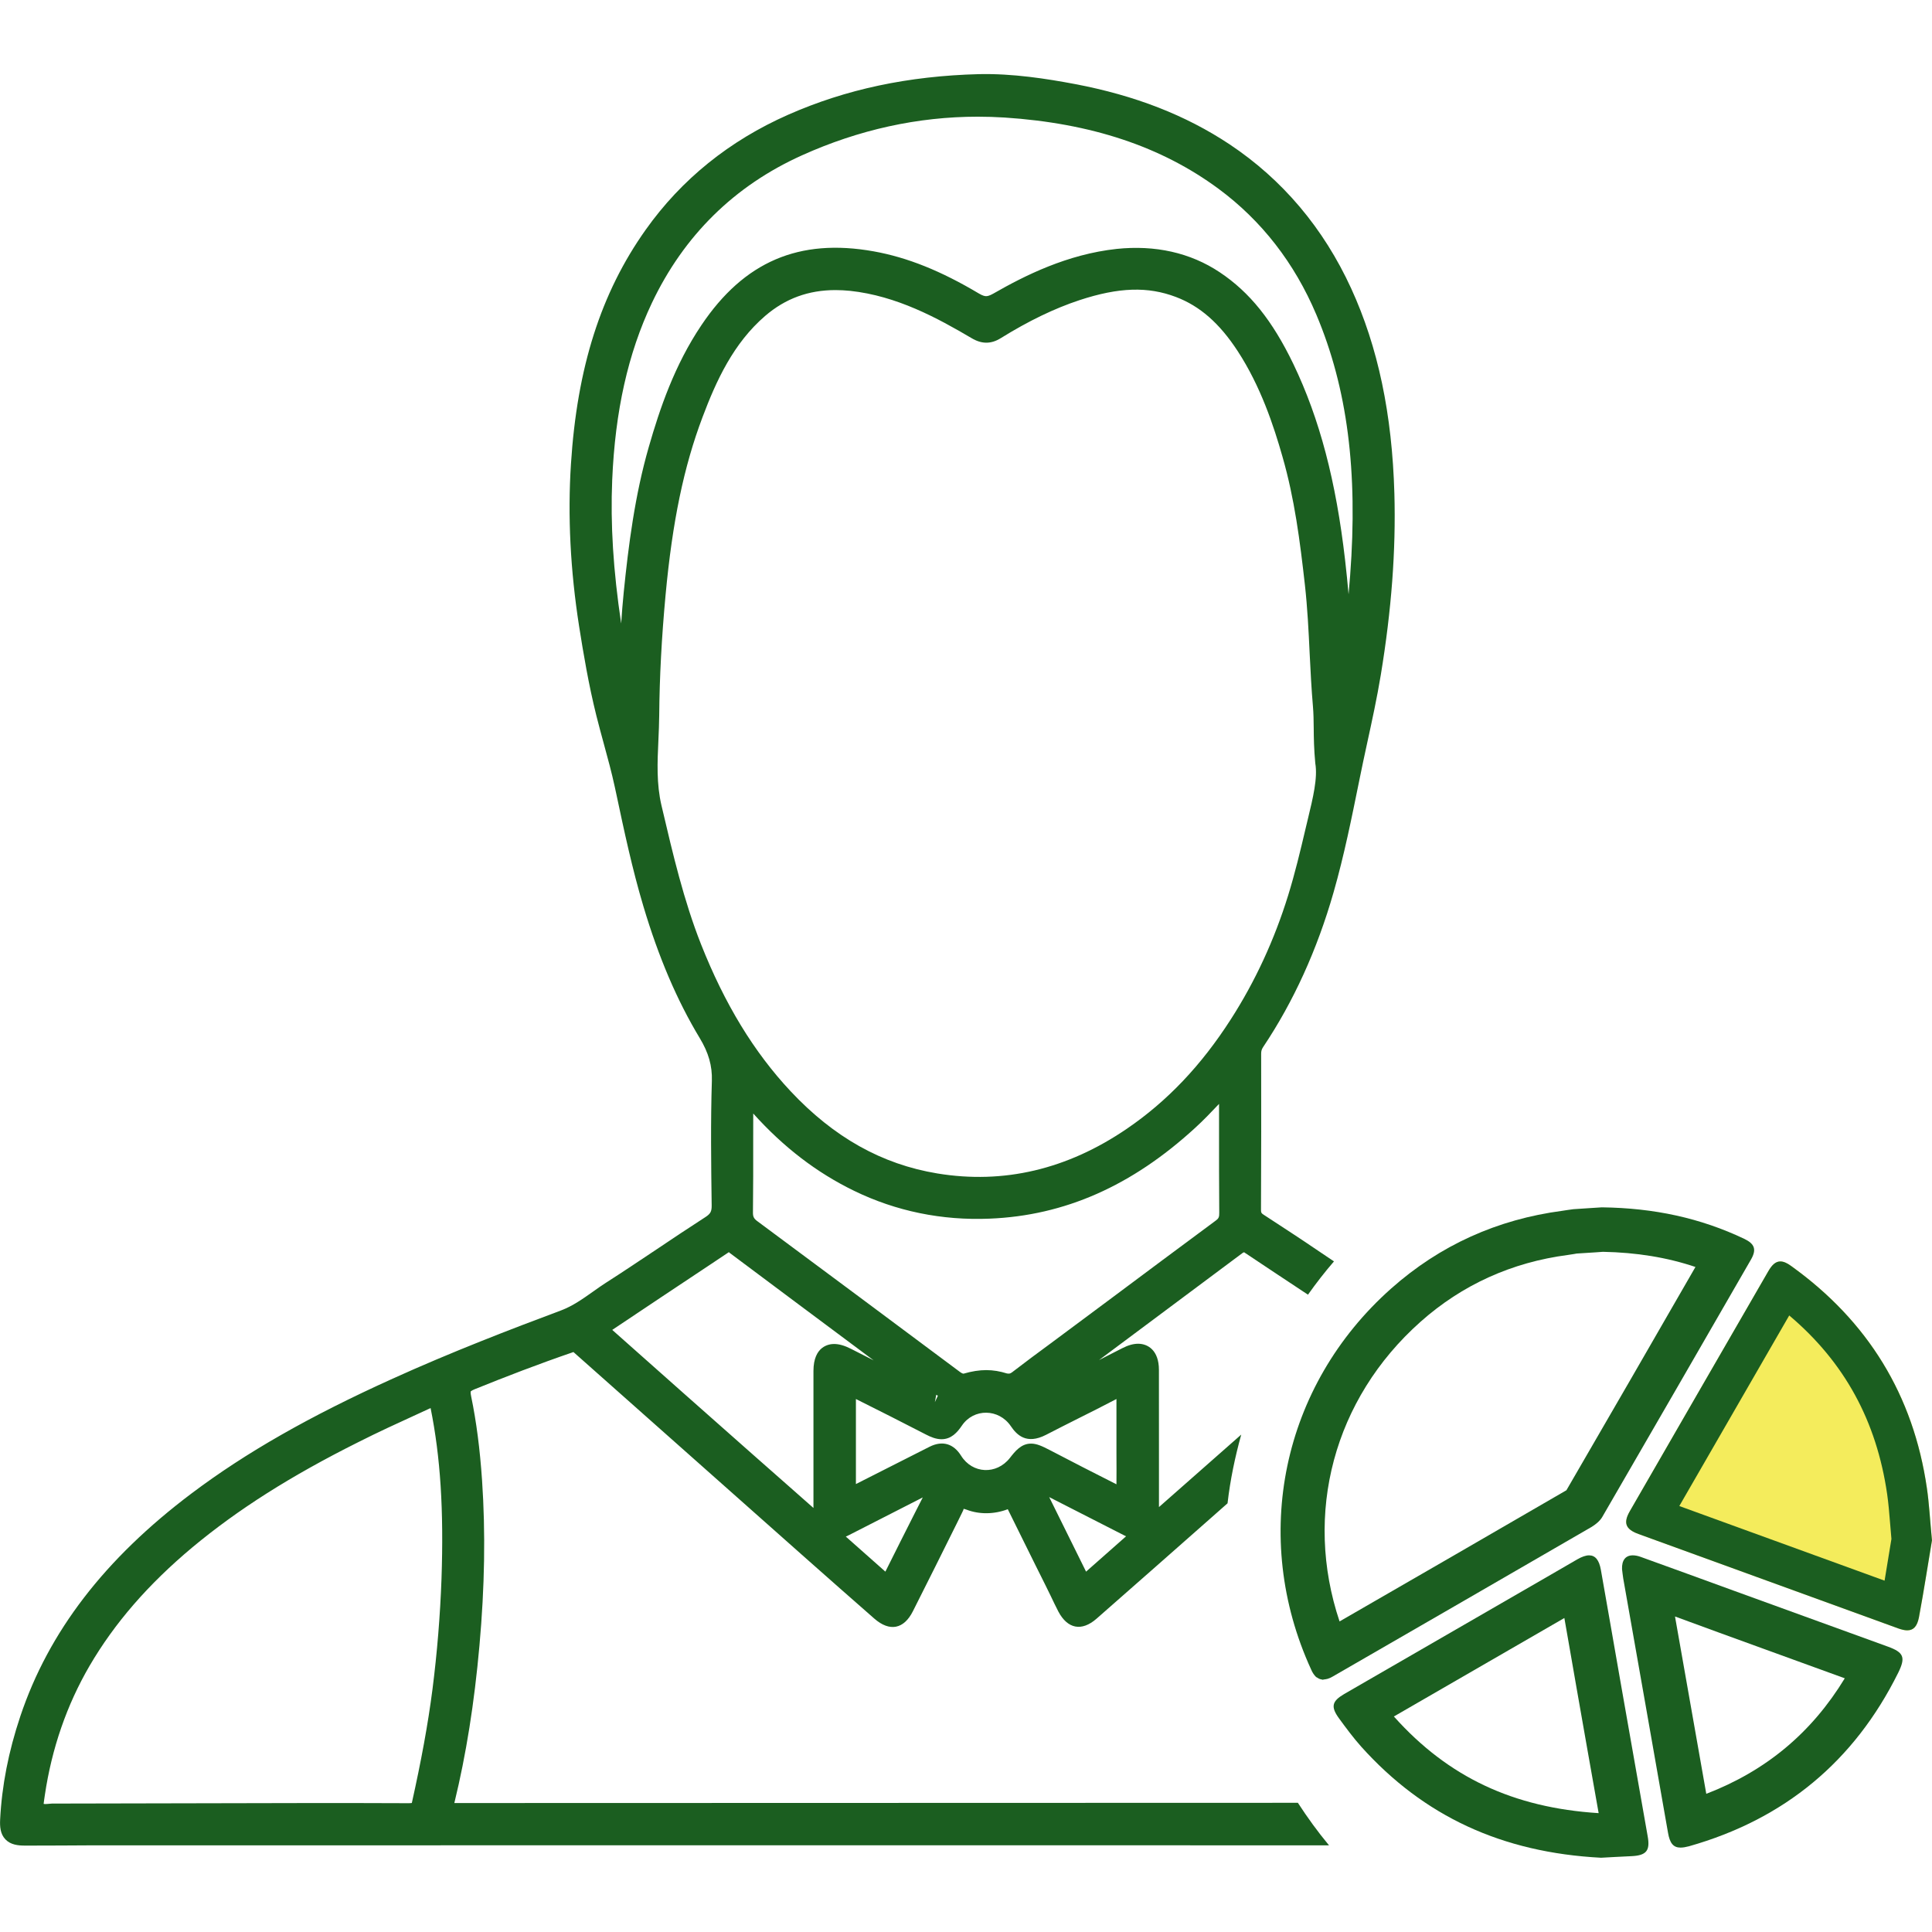
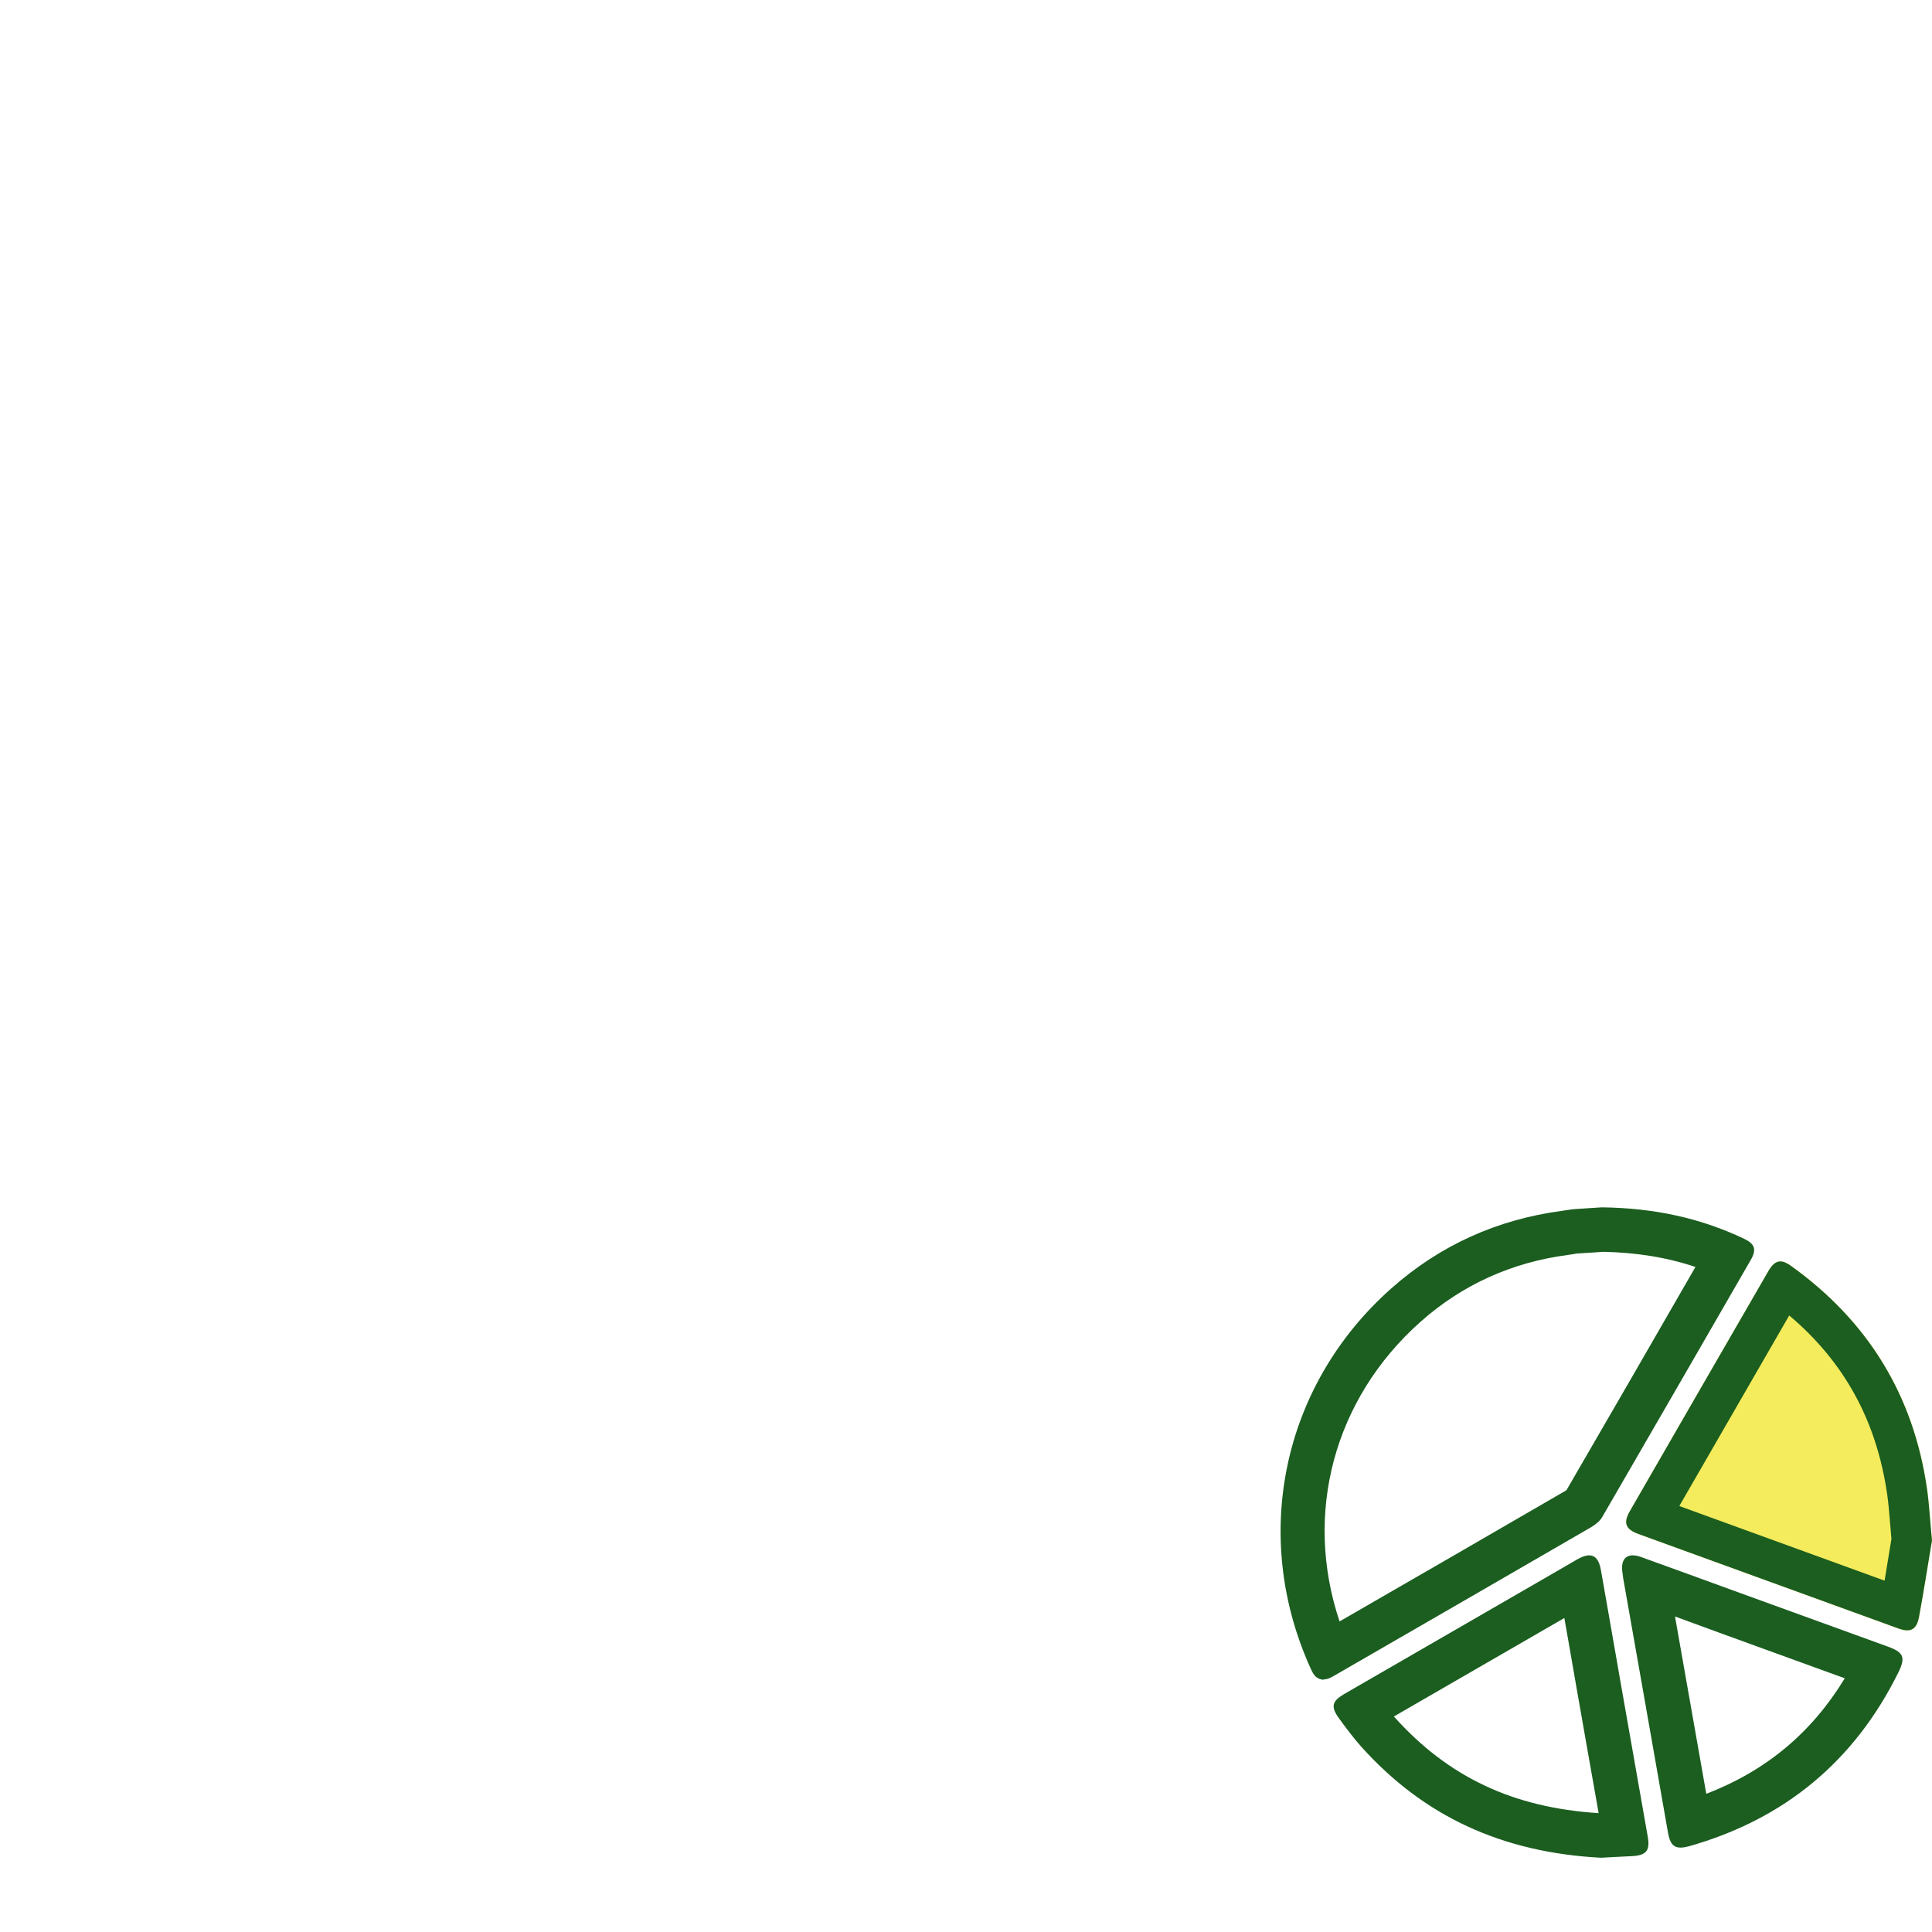
<svg xmlns="http://www.w3.org/2000/svg" version="1.1" id="Layer_1" x="0px" y="0px" width="48px" height="48px" viewBox="0 0 48 48" enable-background="new 0 0 48 48" xml:space="preserve">
  <path fill="#F4EC5C" d="M48,38.27c-0.09,0.532-0.196,1.229-0.324,1.915c-0.062,0.312-0.216,0.382-0.515,0.272  c-2.151-0.78-4.303-1.563-6.452-2.345c-0.324-0.118-0.384-0.277-0.213-0.571c1.145-1.986,2.288-3.971,3.437-5.956  c0.159-0.278,0.314-0.316,0.571-0.131c1.903,1.368,3.036,3.205,3.371,5.525C47.929,37.349,47.948,37.726,48,38.27z" />
  <g>
    <g>
      <path fill="none" d="M25.988,35.648c-0.487,0.25-0.727,0.002-0.875-0.217c-0.299-0.438-0.922-0.445-1.216-0.011    c-0.113,0.166-0.261,0.337-0.506,0.337c-0.138,0-0.271-0.059-0.383-0.115c-0.58-0.299-1.161-0.593-1.743-0.884    c-0.001,0.705-0.001,1.41,0,2.113l1.83-0.927c0.32-0.16,0.594-0.078,0.783,0.223c0.284,0.45,0.88,0.477,1.211,0.057    c0.132-0.168,0.281-0.358,0.527-0.358c0.146,0,0.284,0.067,0.466,0.161c0.549,0.287,1.104,0.57,1.656,0.85    c0.002-0.25,0.002-0.498,0-0.746v-1.373c-0.316,0.166-0.635,0.326-0.953,0.485C26.521,35.377,26.254,35.512,25.988,35.648z" />
      <path fill="none" d="M23.261,34.652l-0.034,0.183l0,0l0.074-0.158C23.287,34.669,23.273,34.661,23.261,34.652z" />
      <path fill="none" d="M26.98,39.048c0.334-0.294,0.664-0.587,0.994-0.878c-0.014-0.007-0.026-0.016-0.041-0.021    c-0.623-0.316-1.246-0.635-1.869-0.951L26.98,39.048z" />
      <path fill="none" d="M30.289,27.428c-0.189,0.201-0.387,0.407-0.594,0.598c-1.572,1.44-3.244,2.178-5.107,2.252    c-1.181,0.05-2.321-0.184-3.367-0.691c-0.927-0.45-1.75-1.08-2.505-1.92l-0.001,0.667c0,0.597,0.001,1.19-0.006,1.787    c-0.001,0.108,0.023,0.157,0.113,0.224c1.678,1.244,3.354,2.492,5.028,3.741c0.06,0.044,0.083,0.044,0.092,0.044    c0.411-0.119,0.731-0.113,1.076-0.005c0.056,0.008,0.078,0.008,0.125-0.028c0.317-0.242,0.639-0.479,0.959-0.717l1.463-1.088    c0.881-0.657,1.763-1.313,2.645-1.967c0.064-0.049,0.087-0.082,0.086-0.193c-0.006-0.701-0.005-1.404-0.005-2.105L30.289,27.428    L30.289,27.428z" />
      <path fill="none" d="M21.013,38.176c0.328,0.29,0.656,0.58,0.983,0.871c0.252-0.507,0.493-0.982,0.733-1.459l0.194-0.385    c-0.611,0.311-1.223,0.621-1.833,0.936C21.065,38.15,21.039,38.165,21.013,38.176z" />
      <path fill="none" d="M21.708,6.245c0.837,0.15,1.668,0.483,2.614,1.048C24.42,7.352,24.47,7.358,24.5,7.358    c0.029,0,0.08-0.007,0.178-0.063c0.781-0.448,1.836-0.978,3.067-1.111c0.946-0.1,1.821,0.09,2.56,0.581    c0.744,0.496,1.309,1.199,1.829,2.28c0.651,1.356,1.06,2.905,1.285,4.874c0.031,0.281,0.062,0.563,0.086,0.845    c0.015-0.158,0.028-0.314,0.039-0.467c0.196-2.593-0.069-4.653-0.84-6.48c-0.543-1.284-1.358-2.336-2.429-3.126    c-1.422-1.05-3.162-1.629-5.316-1.771c-0.225-0.014-0.445-0.021-0.668-0.021c-1.484,0-2.954,0.323-4.366,0.96    c-1.679,0.756-2.933,1.991-3.73,3.67c-0.592,1.247-0.914,2.686-0.985,4.397c-0.046,1.098,0.026,2.252,0.223,3.565    c0.017-0.258,0.037-0.517,0.063-0.773c0.119-1.167,0.276-2.412,0.625-3.623c0.269-0.934,0.635-2.023,1.306-3.019    C18.486,6.5,19.853,5.912,21.708,6.245z" />
-       <path fill="none" d="M27.245,40.221c-0.372,0.325-0.724,0.25-0.948-0.178c-0.066-0.131-0.132-0.264-0.195-0.396    c-0.043-0.094-0.088-0.187-0.135-0.277l-0.238-0.479c-0.23-0.464-0.461-0.927-0.689-1.391c-0.339,0.129-0.71,0.132-1.022,0.012    c-0.05-0.021-0.074-0.021-0.078-0.021c0.01,0.005-0.02,0.063-0.04,0.104l-0.106,0.215c-0.369,0.742-0.738,1.483-1.112,2.225    c-0.222,0.438-0.574,0.52-0.96,0.18c-0.57-0.501-1.141-1.001-1.708-1.505c-1.922-1.705-3.843-3.411-5.765-5.116    c-0.872,0.299-1.684,0.612-2.454,0.924c-0.082,0.032-0.098,0.056-0.098,0.056s-0.01,0.024,0.011,0.124    c0.129,0.623,0.218,1.307,0.271,2.089c0.086,1.291,0.065,2.632-0.065,4.098c-0.128,1.435-0.332,2.71-0.621,3.901    c-0.001,0.004-0.002,0.009-0.003,0.013c0.003,0,0.007,0,0.01,0l20.945-0.002c-1.15-1.763-1.826-3.864-1.826-6.128    c0-0.443,0.032-0.881,0.083-1.313l-0.396,0.35C29.152,38.543,28.2,39.384,27.245,40.221z" />
      <path fill="none" d="M30.859,31.143c-1.186,0.887-2.369,1.77-3.555,2.652c0.191-0.098,0.385-0.195,0.576-0.294    c0.146-0.075,0.276-0.112,0.396-0.112c0.248,0,0.516,0.17,0.517,0.646l0.001,2.297c0,0.372,0,0.744,0,1.116    c0.684-0.604,1.363-1.203,2.044-1.802c0.353-1.265,0.917-2.436,1.658-3.478c-0.524-0.349-1.049-0.692-1.571-1.043    C30.912,31.107,30.896,31.114,30.859,31.143z" />
      <path fill="none" d="M23.289,29.154c1.648,0.271,3.23-0.103,4.708-1.11c1.002-0.683,1.849-1.571,2.584-2.72    c0.603-0.938,1.081-1.972,1.423-3.076c0.17-0.549,0.303-1.104,0.436-1.671l0.056-0.234c0.126-0.522,0.243-1.015,0.183-1.38    c-0.033-0.35-0.037-0.627-0.039-0.872c-0.002-0.189-0.004-0.363-0.019-0.537c-0.038-0.44-0.06-0.881-0.082-1.323    c-0.026-0.558-0.056-1.136-0.118-1.699c-0.122-1.084-0.256-2.143-0.559-3.192c-0.219-0.76-0.541-1.744-1.111-2.617    c-0.452-0.693-0.939-1.12-1.535-1.345c-0.695-0.263-1.408-0.244-2.395,0.079C26.2,7.662,25.561,7.97,24.866,8.4    c-0.24,0.151-0.473,0.152-0.724,0.003c-0.855-0.504-1.865-1.054-3.021-1.177c-0.123-0.012-0.244-0.019-0.363-0.019    c-0.672,0-1.243,0.209-1.746,0.64c-0.792,0.68-1.216,1.611-1.558,2.517c-0.465,1.231-0.748,2.592-0.918,4.417    c-0.099,1.066-0.15,2.044-0.158,2.989c-0.002,0.204-0.011,0.41-0.02,0.614c-0.025,0.562-0.049,1.091,0.076,1.627l0.02,0.084    c0.263,1.122,0.534,2.28,0.964,3.368c0.585,1.48,1.313,2.676,2.224,3.648C20.718,28.26,21.91,28.93,23.289,29.154z" />
      <path fill="none" d="M10.382,35.127c-0.497,0.229-0.994,0.455-1.482,0.702c-1.682,0.843-2.99,1.673-4.118,2.612    c-1.1,0.918-1.937,1.883-2.558,2.947c-0.563,0.969-0.937,2.049-1.109,3.209c-0.013,0.082-0.024,0.16-0.03,0.217    c0.037,0.013,0.126-0.002,0.21-0.006l0.104-0.002l6.331-0.012c0.81,0,1.62,0,2.43,0.004l0,0c0.056,0,0.072-0.006,0.073-0.006    c0.232-1.041,0.401-1.954,0.513-2.825c0.116-0.909,0.191-1.833,0.224-2.743c0.059-1.707-0.024-3.021-0.27-4.244L10.382,35.127z" />
      <path fill="none" d="M19.739,37.05c0.157,0.14,0.313,0.277,0.47,0.415c-0.001-0.41,0-0.822,0-1.232v-2.172    c0.001-0.623,0.392-0.67,0.512-0.67c0.124,0,0.261,0.039,0.42,0.12c0.188,0.097,0.375,0.192,0.564,0.287l-0.165-0.123    c-1.14-0.85-2.279-1.698-3.416-2.55l-0.014-0.016c-0.302,0.203-0.567,0.377-0.833,0.555l-0.863,0.574    c-0.4,0.268-0.801,0.535-1.203,0.801c1.168,1.04,2.312,2.053,3.458,3.064L19.739,37.05z" />
-       <path fill="#1B5E20" d="M11.298,44.796c-0.003,0-0.007,0-0.01,0c0.001-0.004,0.002-0.009,0.003-0.013    c0.29-1.191,0.493-2.467,0.621-3.901c0.131-1.466,0.152-2.807,0.065-4.098c-0.053-0.782-0.142-1.466-0.271-2.089    c-0.021-0.1-0.011-0.125-0.011-0.125s0.016-0.021,0.098-0.055c0.771-0.312,1.582-0.625,2.454-0.924    c1.921,1.705,3.843,3.411,5.765,5.116c0.567,0.504,1.138,1.004,1.708,1.505c0.387,0.339,0.738,0.26,0.96-0.18    c0.374-0.74,0.743-1.481,1.112-2.225l0.106-0.216c0.02-0.04,0.05-0.1,0.04-0.104c0.004,0,0.028,0.001,0.078,0.021    c0.313,0.12,0.684,0.117,1.022-0.012c0.229,0.464,0.459,0.927,0.688,1.391l0.239,0.479c0.046,0.092,0.091,0.185,0.136,0.277    c0.063,0.133,0.127,0.266,0.194,0.396c0.226,0.427,0.576,0.503,0.948,0.177c0.955-0.836,1.906-1.677,2.859-2.517l0.396-0.35    c0.067-0.586,0.187-1.153,0.34-1.707c-0.681,0.599-1.36,1.197-2.044,1.801c0-0.371,0-0.743,0-1.115l-0.001-2.297    c-0.001-0.477-0.269-0.646-0.517-0.646c-0.12,0-0.25,0.037-0.396,0.112c-0.191,0.099-0.385,0.196-0.576,0.294    c1.186-0.884,2.369-1.766,3.555-2.652c0.037-0.027,0.053-0.033,0.066-0.016c0.522,0.35,1.047,0.695,1.571,1.043    c0.203-0.286,0.418-0.563,0.646-0.827c-0.343-0.228-0.685-0.465-1.022-0.685l-0.729-0.477c-0.052-0.035-0.062-0.047-0.062-0.117    c0.007-1.295,0.006-2.588,0.004-3.881c0-0.067,0.013-0.111,0.051-0.168c0.753-1.125,1.341-2.417,1.748-3.841    c0.265-0.925,0.452-1.861,0.636-2.766c0.063-0.316,0.131-0.63,0.199-0.944c0.12-0.55,0.244-1.12,0.338-1.689    c0.268-1.624,0.377-3.098,0.338-4.507c-0.056-1.975-0.406-3.643-1.074-5.099c-0.688-1.499-1.705-2.703-3.023-3.581    c-1.092-0.724-2.346-1.212-3.835-1.495c-0.707-0.133-1.55-0.266-2.392-0.247c-1.752,0.046-3.301,0.375-4.734,1.007    c-1.464,0.646-2.656,1.608-3.545,2.862c-1.111,1.566-1.701,3.415-1.855,5.817c-0.083,1.285-0.015,2.642,0.203,4.034    c0.105,0.667,0.237,1.452,0.428,2.217c0.059,0.237,0.124,0.473,0.188,0.709c0.097,0.353,0.193,0.707,0.27,1.063l0.037,0.171    c0.195,0.919,0.397,1.869,0.673,2.792c0.38,1.274,0.838,2.344,1.4,3.276c0.22,0.364,0.313,0.689,0.302,1.061    c-0.032,1.019-0.019,2.051-0.005,3.097c0.002,0.151-0.029,0.209-0.16,0.293c-0.407,0.263-0.809,0.53-1.21,0.8    c-0.414,0.275-0.828,0.555-1.247,0.822c-0.111,0.072-0.219,0.146-0.327,0.224c-0.263,0.187-0.511,0.361-0.793,0.468    c-1.25,0.467-2.725,1.034-4.19,1.698c-2.059,0.931-3.645,1.835-4.993,2.849c-2.161,1.627-3.552,3.437-4.256,5.537    c-0.295,0.881-0.459,1.724-0.502,2.57c-0.008,0.165,0.001,0.354,0.131,0.489c0.13,0.137,0.318,0.155,0.485,0.155h0.154    c0.244,0,0.487,0,0.731-0.002c0.243-0.002,0.486-0.004,0.728-0.004l22.058-0.002l8.729,0.002    c-0.279-0.336-0.535-0.689-0.774-1.057L11.298,44.796z M22.73,37.588c-0.241,0.477-0.481,0.952-0.733,1.459    c-0.327-0.291-0.655-0.581-0.983-0.871c0.026-0.011,0.052-0.023,0.079-0.037c0.61-0.313,1.221-0.625,1.833-0.936L22.73,37.588z     M27.934,38.148c0.016,0.006,0.028,0.015,0.043,0.021c-0.332,0.291-0.662,0.584-0.994,0.878l-0.916-1.852    C26.688,37.514,27.311,37.831,27.934,38.148z M27.738,34.758v1.373c0.002,0.248,0.002,0.496,0,0.746    c-0.553-0.279-1.107-0.563-1.656-0.85c-0.182-0.094-0.32-0.161-0.466-0.161c-0.246,0-0.396,0.19-0.527,0.358    c-0.331,0.42-0.928,0.395-1.211-0.057c-0.188-0.301-0.463-0.383-0.783-0.223l-1.83,0.927c-0.001-0.703-0.001-1.408,0-2.113    c0.583,0.291,1.164,0.585,1.743,0.884c0.112,0.058,0.245,0.115,0.383,0.115c0.245,0,0.393-0.171,0.506-0.337    c0.294-0.435,0.917-0.427,1.216,0.011c0.148,0.219,0.388,0.467,0.875,0.217c0.266-0.138,0.531-0.271,0.797-0.405    C27.104,35.084,27.422,34.924,27.738,34.758z M23.227,34.835l0.034-0.183c0.012,0.009,0.026,0.017,0.041,0.023L23.227,34.835    L23.227,34.835z M30.208,30.323c-0.882,0.653-1.765,1.31-2.644,1.967l-1.463,1.088c-0.322,0.237-0.643,0.474-0.959,0.718    c-0.049,0.035-0.07,0.035-0.125,0.027c-0.346-0.109-0.666-0.114-1.077,0.005c-0.009,0-0.033,0-0.092-0.044    c-1.674-1.249-3.35-2.497-5.028-3.741c-0.09-0.065-0.115-0.114-0.113-0.224c0.007-0.596,0.007-1.191,0.006-1.787l0.001-0.667    c0.756,0.84,1.579,1.47,2.505,1.92c1.046,0.509,2.186,0.741,3.367,0.692c1.863-0.075,3.535-0.813,5.106-2.254    c0.207-0.188,0.404-0.396,0.595-0.597v0.597c0,0.701-0.001,1.404,0.005,2.105C30.295,30.241,30.273,30.275,30.208,30.323z     M15.496,14.718c-0.026,0.257-0.046,0.515-0.063,0.773c-0.197-1.313-0.269-2.468-0.223-3.565c0.072-1.712,0.394-3.15,0.985-4.397    c0.797-1.679,2.052-2.915,3.73-3.67c1.412-0.637,2.881-0.96,4.366-0.96c0.223,0,0.443,0.007,0.668,0.021    c2.154,0.142,3.895,0.721,5.316,1.771c1.068,0.79,1.886,1.842,2.429,3.126c0.771,1.827,1.036,3.887,0.84,6.48    c-0.011,0.153-0.024,0.309-0.039,0.467c-0.024-0.283-0.055-0.564-0.086-0.845c-0.226-1.968-0.634-3.518-1.285-4.874    c-0.521-1.081-1.085-1.784-1.829-2.28c-0.736-0.491-1.611-0.68-2.56-0.581c-1.231,0.133-2.286,0.663-3.067,1.111    C24.58,7.351,24.529,7.358,24.5,7.358c-0.029,0-0.08-0.007-0.178-0.065c-0.946-0.564-1.777-0.897-2.614-1.048    c-1.855-0.333-3.222,0.256-4.281,1.833c-0.671,0.996-1.037,2.084-1.306,3.019C15.772,12.306,15.614,13.552,15.496,14.718z     M17.418,23.463c-0.43-1.088-0.701-2.247-0.964-3.368l-0.02-0.084c-0.125-0.537-0.102-1.066-0.076-1.627    c0.009-0.204,0.018-0.41,0.02-0.614c0.008-0.945,0.059-1.923,0.158-2.989c0.17-1.825,0.453-3.186,0.918-4.417    c0.341-0.905,0.766-1.836,1.558-2.517c0.503-0.431,1.074-0.64,1.746-0.64c0.119,0,0.24,0.007,0.363,0.019    c1.156,0.124,2.166,0.673,3.021,1.177c0.251,0.149,0.483,0.148,0.724-0.003c0.694-0.43,1.334-0.738,1.954-0.943    c0.984-0.323,1.699-0.342,2.395-0.079c0.596,0.226,1.083,0.652,1.535,1.345c0.57,0.873,0.895,1.857,1.111,2.617    c0.303,1.05,0.437,2.108,0.559,3.192c0.063,0.563,0.092,1.141,0.118,1.699c0.022,0.442,0.044,0.883,0.082,1.323    c0.015,0.174,0.017,0.348,0.019,0.537c0.002,0.244,0.006,0.521,0.039,0.872c0.063,0.365-0.057,0.857-0.183,1.38l-0.056,0.234    c-0.133,0.567-0.266,1.122-0.436,1.671c-0.342,1.104-0.82,2.138-1.423,3.076c-0.735,1.146-1.582,2.037-2.584,2.72    c-1.479,1.009-3.06,1.382-4.708,1.11c-1.378-0.227-2.571-0.896-3.646-2.043C18.731,26.139,18.004,24.943,17.418,23.463z     M16.413,32.238l0.863-0.574c0.266-0.178,0.532-0.352,0.833-0.555l0.016,0.016c1.137,0.852,2.276,1.7,3.416,2.55l0.165,0.123    c-0.188-0.095-0.376-0.19-0.564-0.287c-0.159-0.081-0.297-0.12-0.42-0.12c-0.12,0-0.511,0.047-0.512,0.67v2.172    c0,0.41-0.001,0.822,0,1.232c-0.157-0.138-0.313-0.275-0.47-0.415l-1.071-0.944c-1.146-1.014-2.29-2.025-3.458-3.065    C15.612,32.773,16.013,32.506,16.413,32.238z M10.969,39.225c-0.033,0.911-0.108,1.834-0.224,2.744    c-0.112,0.871-0.281,1.784-0.513,2.825c0,0-0.017,0.006-0.073,0.006l0,0c-0.81-0.004-1.62-0.004-2.43-0.004l-6.331,0.013H1.294    c-0.084,0.004-0.173,0.02-0.21,0.008c0.006-0.058,0.018-0.135,0.03-0.217c0.172-1.162,0.545-2.24,1.109-3.209    c0.622-1.065,1.458-2.029,2.558-2.949c1.127-0.938,2.436-1.77,4.118-2.611c0.488-0.247,0.985-0.475,1.482-0.702l0.317-0.146    C10.944,36.204,11.027,37.52,10.969,39.225z" />
    </g>
    <g>
      <path fill="#1B5E20" d="M44.453,32.682c1.372,1.16,2.169,2.619,2.433,4.441c0.032,0.224,0.051,0.45,0.073,0.721    c0.01,0.121,0.021,0.25,0.033,0.391l-0.066,0.402c-0.032,0.201-0.067,0.415-0.104,0.634c-1.698-0.616-3.396-1.234-5.1-1.854    C42.63,35.84,43.539,34.265,44.453,32.682 M44.232,31.34c-0.113,0-0.206,0.08-0.3,0.245c-1.148,1.985-2.292,3.97-3.437,5.956    c-0.171,0.294-0.111,0.453,0.213,0.571c2.149,0.782,4.301,1.564,6.452,2.345c0.087,0.031,0.161,0.048,0.225,0.048    c0.156,0,0.246-0.1,0.29-0.32c0.128-0.687,0.234-1.383,0.324-1.915c-0.052-0.544-0.071-0.921-0.125-1.29    c-0.335-2.32-1.468-4.157-3.371-5.525C44.399,31.378,44.311,31.34,44.232,31.34L44.232,31.34z" />
    </g>
    <g>
      <path fill="#1B5E20" d="M32.688,41.655c-0.042-0.042-0.08-0.097-0.115-0.177C32.606,41.559,32.646,41.613,32.688,41.655z" />
      <path fill="#1B5E20" d="M32.836,41.727c-0.037-0.004-0.072-0.018-0.104-0.042C32.763,41.708,32.799,41.723,32.836,41.727z" />
      <path fill="#1B5E20" d="M33.111,41.653c-0.088,0.049-0.157,0.068-0.223,0.073C32.954,41.723,33.025,41.704,33.111,41.653z" />
      <path fill="#1B5E20" d="M32.861,41.737c0.009,0,0.021-0.008,0.027-0.009c-0.019,0.003-0.035,0.001-0.053-0.002    C32.846,41.729,32.853,41.737,32.861,41.737z" />
      <path fill="#1B5E20" d="M32.731,41.685c-0.016-0.009-0.027-0.016-0.043-0.027C32.701,41.669,32.716,41.677,32.731,41.685z" />
      <path fill="#1B5E20" d="M43.339,30.78c-1.091-0.519-2.244-0.768-3.542-0.784c-0.173,0.013-0.438,0.026-0.705,0.046    c-0.092,0.009-0.185,0.028-0.277,0.04c-1.613,0.213-3.039,0.854-4.252,1.931c-2.717,2.412-3.496,6.174-1.989,9.464    c0.035,0.08,0.073,0.135,0.115,0.179c0.016,0.013,0.027,0.02,0.043,0.027c0.032,0.024,0.068,0.038,0.104,0.042    c0.019,0.002,0.036,0.004,0.054,0.001c0.066-0.005,0.136-0.023,0.223-0.074c2.141-1.235,4.283-2.472,6.423-3.712    c0.104-0.063,0.211-0.148,0.27-0.248c1.237-2.132,2.468-4.269,3.699-6.403C43.645,31.043,43.594,30.904,43.339,30.78z     M42.122,31.479c-1.065,1.851-2.134,3.702-3.205,5.546c-1.876,1.089-3.754,2.174-5.636,3.259    c-0.897-2.675-0.147-5.526,2.012-7.445c1.033-0.919,2.268-1.478,3.661-1.66c0.049-0.007,0.1-0.017,0.15-0.023    c0.024-0.005,0.051-0.01,0.068-0.012l0.47-0.03l0.183-0.013c0.833,0.016,1.594,0.139,2.302,0.378L42.122,31.479z" />
    </g>
    <path fill="#1B5E20" d="M38.866,40.199c0.045,0.259,0.091,0.519,0.136,0.777l0.167,0.96c0.183,1.034,0.362,2.068,0.549,3.111   c-2.123-0.134-3.737-0.896-5.076-2.389c-0.004-0.004-0.008-0.007-0.012-0.012L38.866,40.199 M39.48,38.642   c-0.08,0-0.179,0.034-0.295,0.101c-0.217,0.125-0.432,0.252-0.649,0.376c-1.713,0.99-3.427,1.979-5.141,2.969   c-0.304,0.179-0.338,0.315-0.127,0.605c0.175,0.239,0.352,0.479,0.55,0.701c1.552,1.729,3.496,2.633,5.961,2.761   c0.158-0.009,0.462-0.026,0.767-0.04c0.362-0.019,0.454-0.142,0.39-0.494c-0.229-1.29-0.456-2.582-0.682-3.874   c-0.161-0.915-0.318-1.832-0.481-2.746C39.73,38.759,39.635,38.642,39.48,38.642L39.48,38.642z" />
    <path fill="#1B5E20" d="M41.615,40.161c0.12,0.045,0.242,0.089,0.362,0.133l0.748,0.274l3.108,1.129   c-0.824,1.354-1.956,2.299-3.441,2.87C42.134,43.099,41.875,41.63,41.615,40.161 M40.565,38.642c-0.179,0-0.275,0.123-0.266,0.344   c0.01,0.078,0.018,0.156,0.03,0.232c0.373,2.106,0.743,4.213,1.113,6.32c0.044,0.252,0.129,0.365,0.31,0.365   c0.061,0,0.13-0.012,0.21-0.033c2.366-0.67,4.104-2.105,5.198-4.31c0.189-0.382,0.14-0.506-0.253-0.649   c-1.271-0.461-2.54-0.921-3.808-1.382c-0.779-0.282-1.555-0.569-2.335-0.848C40.692,38.654,40.625,38.642,40.565,38.642   L40.565,38.642z" />
  </g>
</svg>